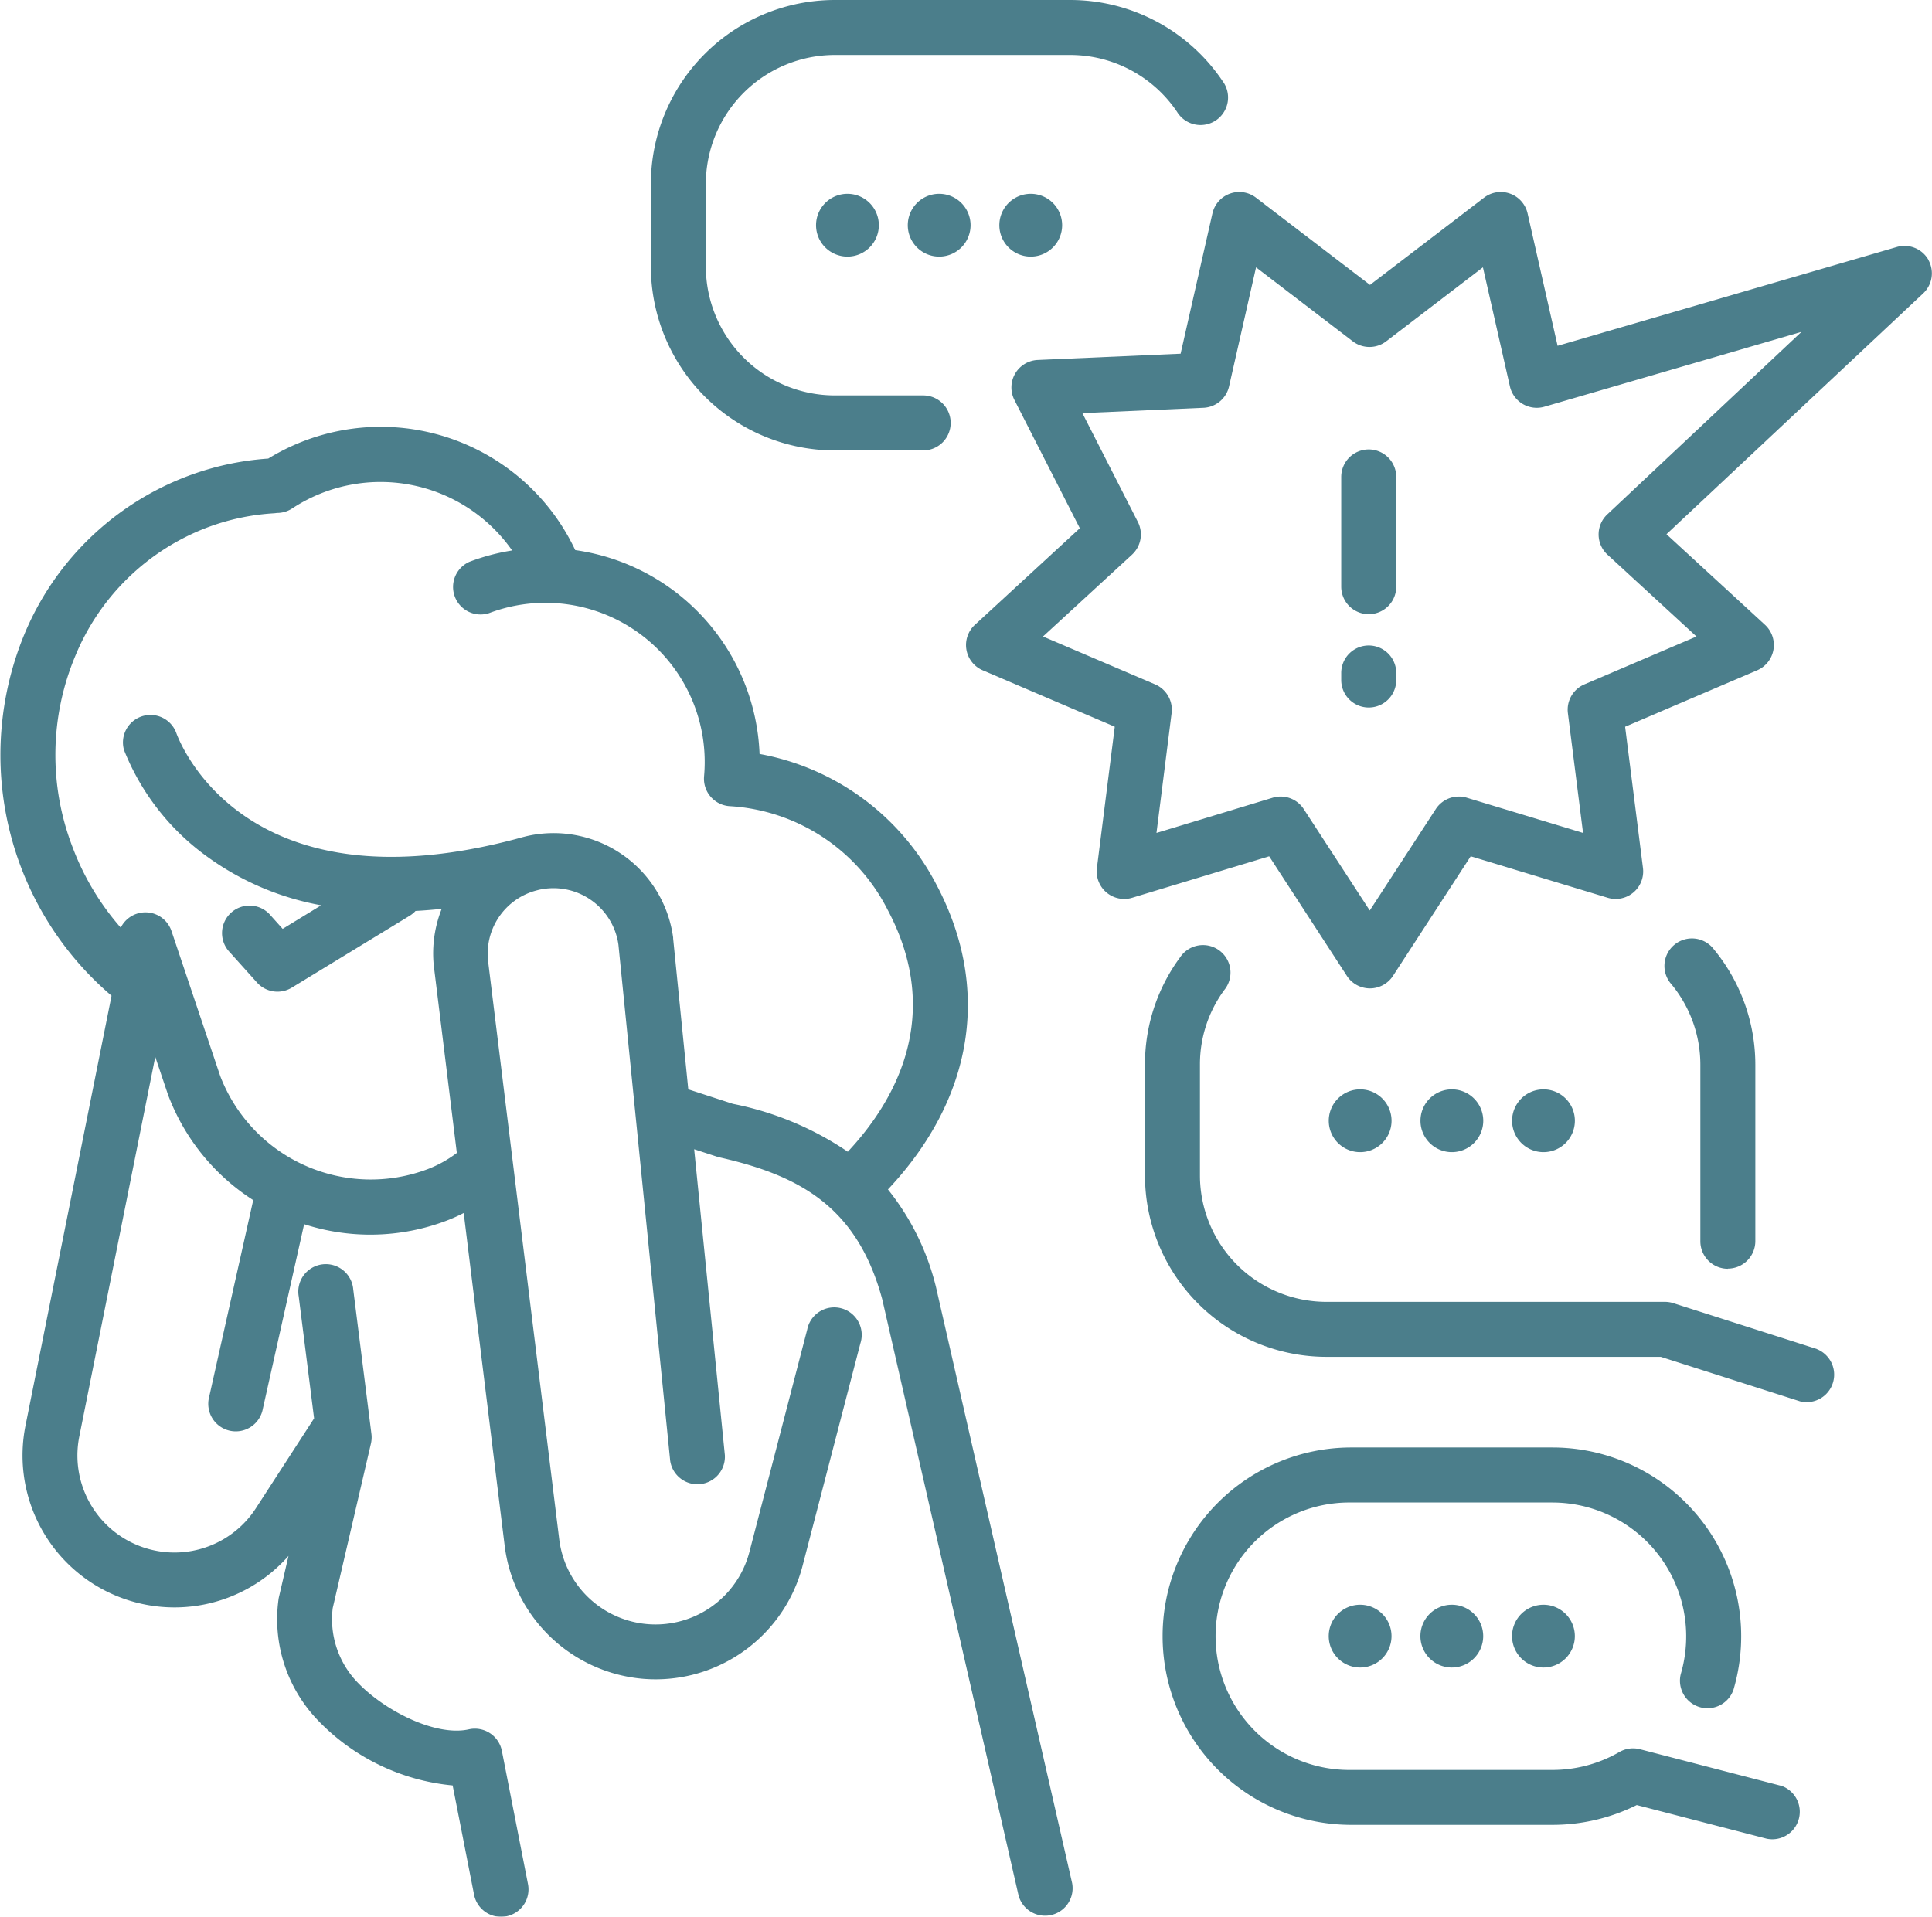
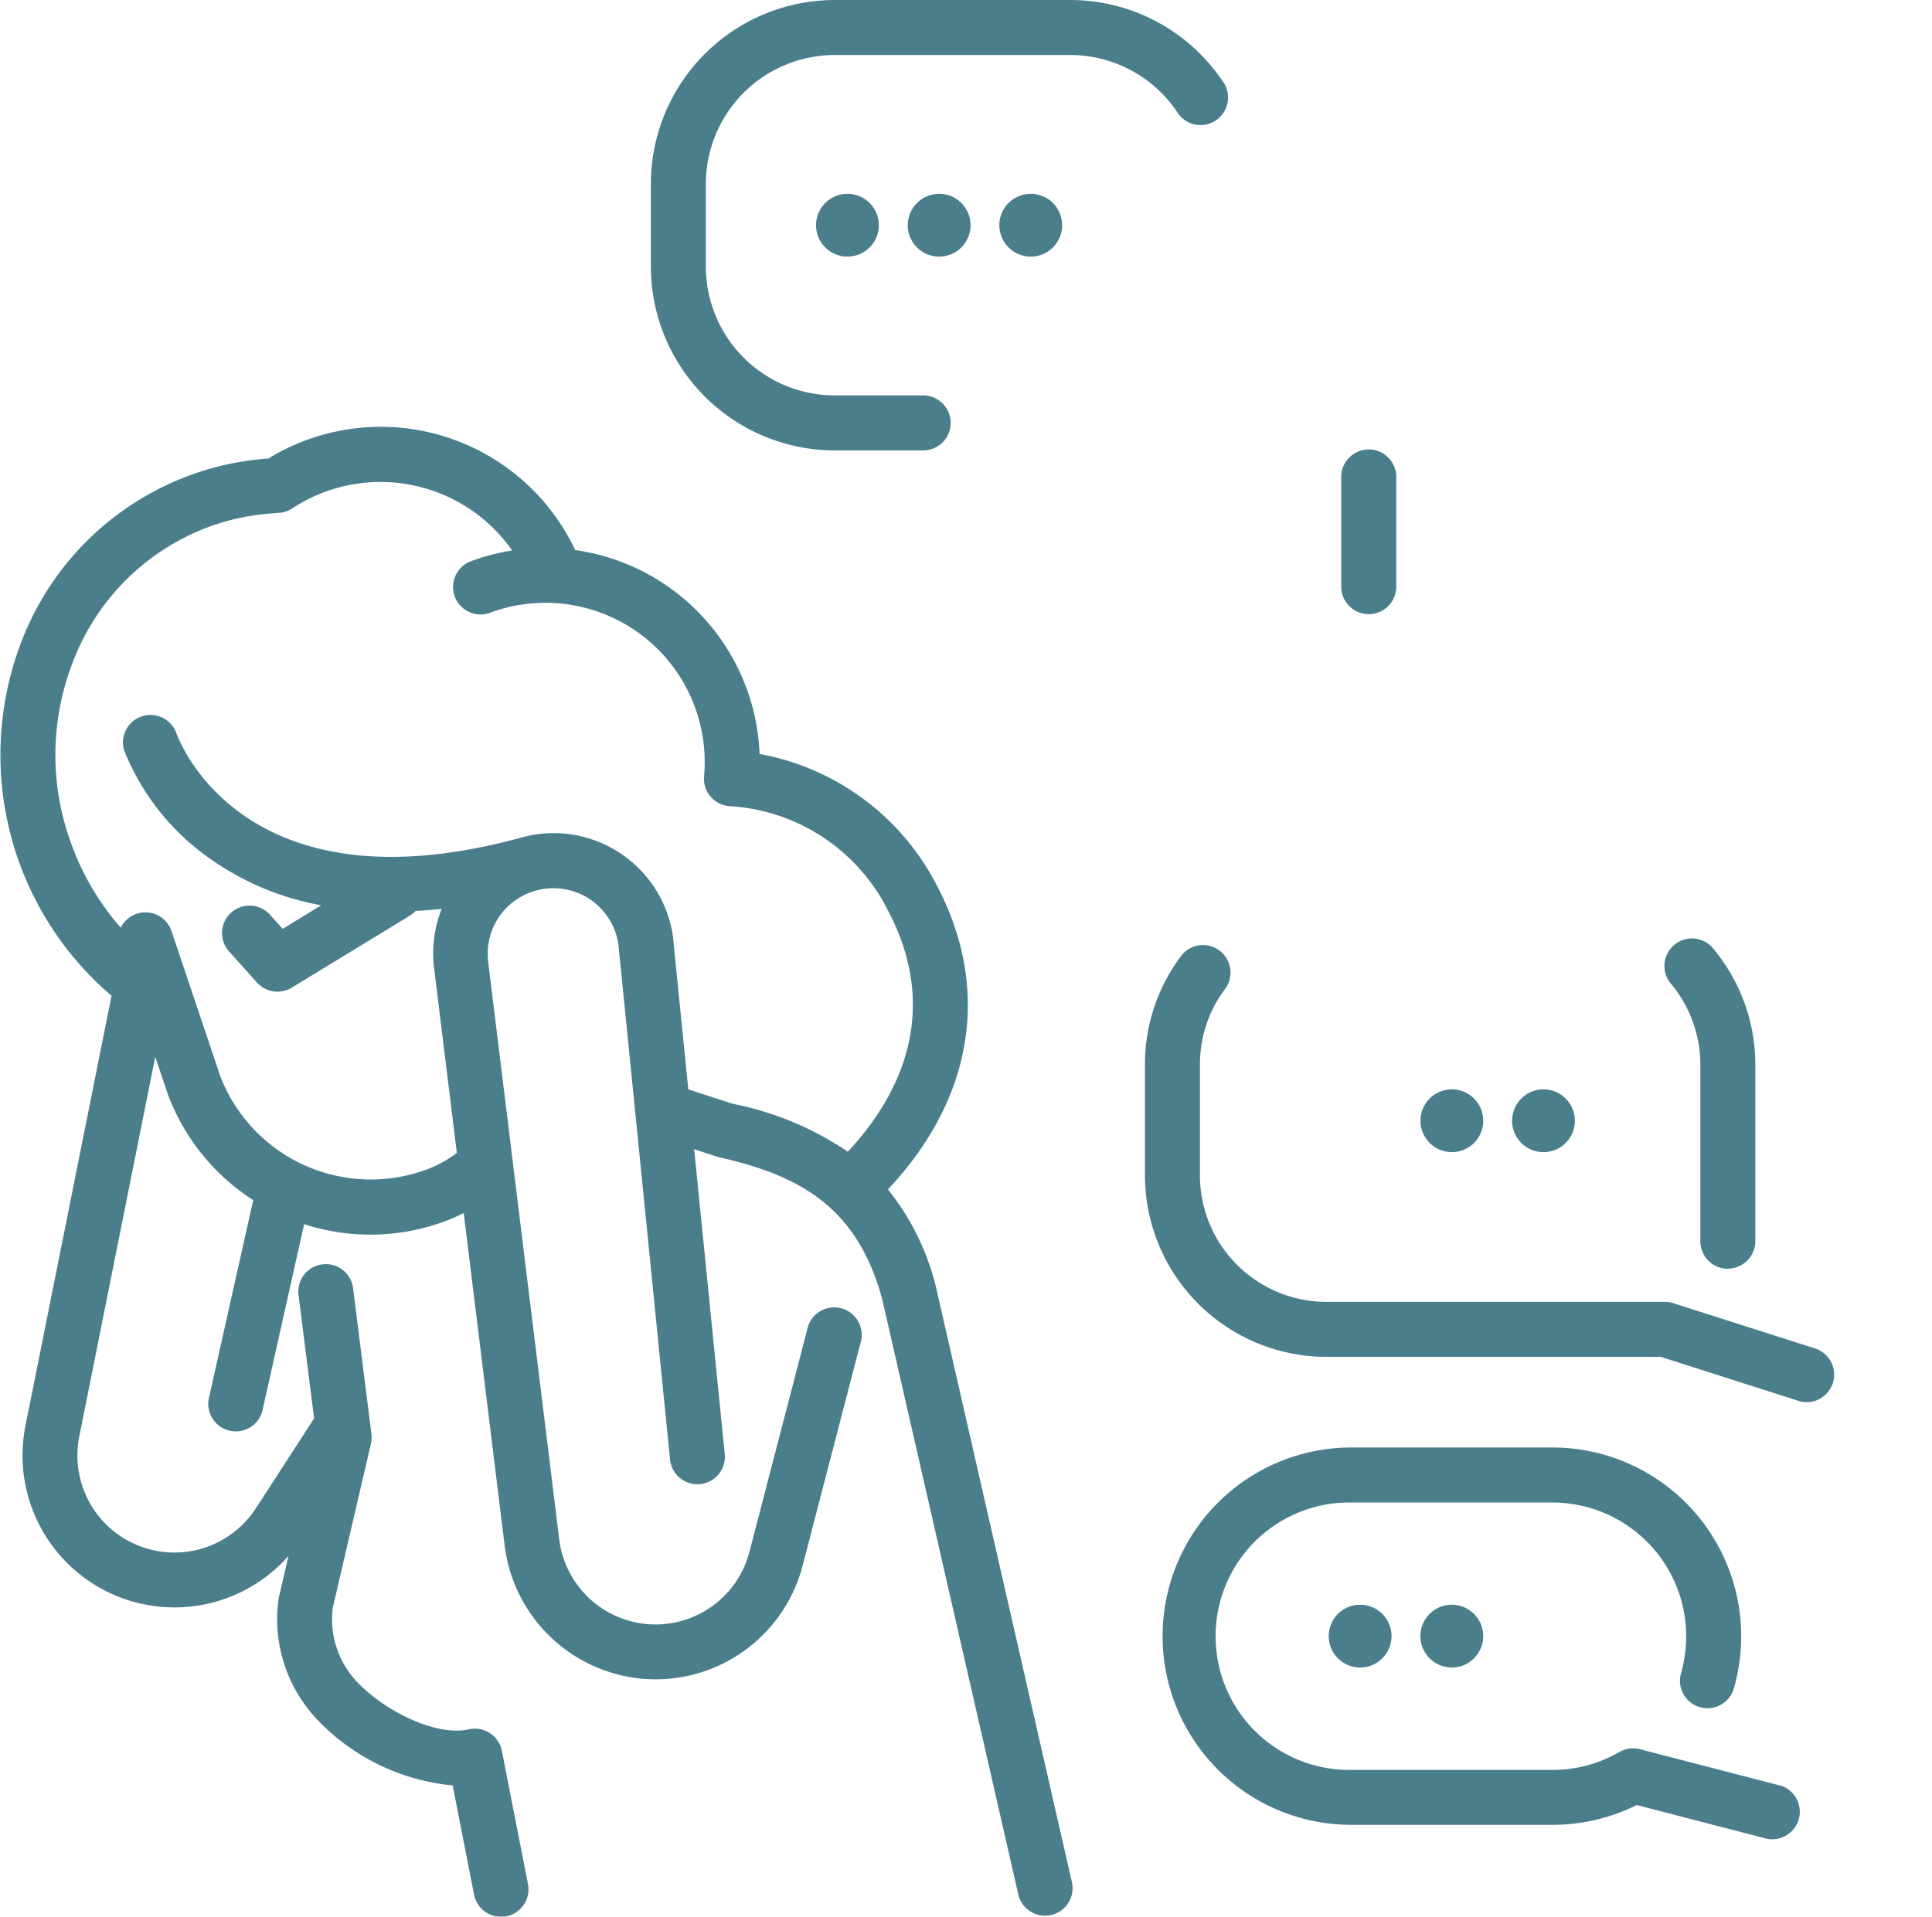
<svg xmlns="http://www.w3.org/2000/svg" width="70.22" height="69.675" viewBox="0 0 70.22 69.675">
  <defs>
    <clipPath id="clip-path">
      <rect id="Rectangle_1223" data-name="Rectangle 1223" width="70.22" height="69.675" fill="#2b6777" />
    </clipPath>
  </defs>
  <g id="Group_1164" data-name="Group 1164" opacity="0.848" style="mix-blend-mode: multiply;isolation: isolate">
    <g id="Group_1163" data-name="Group 1163" clip-path="url(#clip-path)">
      <path id="Path_997" data-name="Path 997" d="M34.016,154.389l-.009-.035a9.1,9.1,0,0,0-1.734-3.5c3.119-3.315,3.764-7.321,1.749-11.105a9.069,9.069,0,0,0-6.415-4.725,7.79,7.79,0,0,0-6.7-7.411A7.816,7.816,0,0,0,9.75,124.286a10.285,10.285,0,0,0-2.95.645,10.4,10.4,0,0,0-5.916,5.746,11.5,11.5,0,0,0,3.17,13.136L.927,159.437a5.523,5.523,0,0,0,9.559,4.739l-.346,1.489q-.011.046-.017.092a5.3,5.3,0,0,0,1.4,4.362,7.8,7.8,0,0,0,4.929,2.4l.778,3.97a1,1,0,0,0,.979.807,1.012,1.012,0,0,0,.193-.019,1,1,0,0,0,.788-1.172l-.949-4.842a1,1,0,0,0-1.2-.783c-1.2.27-3.074-.675-4.066-1.727a3.309,3.309,0,0,1-.882-2.68l1.389-5.98a1,1,0,0,0,.018-.351l-.661-5.25a1,1,0,1,0-1.982.25l.559,4.435-2.115,3.266a3.527,3.527,0,0,1-6.419-2.609l2.761-13.8.457,1.358.013.036a7.809,7.809,0,0,0,3.091,3.814l-1.6,7.147a1,1,0,1,0,1.95.436l1.5-6.708a7.8,7.8,0,0,0,5.182-.13,6.142,6.142,0,0,0,.618-.276l1.489,12.1a5.543,5.543,0,0,0,5.053,4.834q.219.017.435.017a5.519,5.519,0,0,0,5.341-4.133l2.1-8.081a1,1,0,1,0-1.933-.5l-2.1,8.081a3.527,3.527,0,0,1-6.914-.458l-2.574-20.925,0-.019a2.374,2.374,0,0,1,1.774-2.648l.043-.012a2.386,2.386,0,0,1,2.909,1.989l1.881,18.759a1,1,0,0,0,1.988-.2l-1.116-11.123.825.269c.029.01.059.018.089.025,2.9.656,5.014,1.786,5.924,5.171l4.952,21.662a1,1,0,0,0,1.948-.445Zm-9-7.174-.55-5.481c0-.011,0-.023,0-.034a4.385,4.385,0,0,0-5.358-3.68l-.035.009h0l-.019.005c-.057.014-.114.029-.17.046-10.056,2.726-12.383-3.551-12.483-3.836a1,1,0,0,0-1.893.639,8.76,8.76,0,0,0,3.047,3.892,10.107,10.107,0,0,0,4.119,1.75l-1.4.857-.433-.483a1,1,0,1,0-1.487,1.335l.988,1.1a1,1,0,0,0,1.263.185l4.285-2.613a1,1,0,0,0,.213-.175q.48-.026.951-.077a4.389,4.389,0,0,0-.266,2.24l.816,6.633a4.29,4.29,0,0,1-1.057.588,5.861,5.861,0,0,1-7.542-3.382l-1.772-5.272a1,1,0,0,0-1.844-.122,9.508,9.508,0,0,1-1.75-2.922,9.314,9.314,0,0,1,.1-6.962A8.418,8.418,0,0,1,7.508,126.8a8.292,8.292,0,0,1,2.444-.525,1.012,1.012,0,0,0,.11-.013,1,1,0,0,0,.56-.165,5.841,5.841,0,0,1,7.992,1.529,7.8,7.8,0,0,0-1.546.41,1,1,0,0,0,.708,1.868,5.788,5.788,0,0,1,7.814,5.931,1,1,0,0,0,.969,1.089,6.891,6.891,0,0,1,5.7,3.759c2.081,3.909.21,7.033-1.445,8.8a11.357,11.357,0,0,0-4.178-1.741Z" transform="translate(0 -107.616)" fill="#2b6777" />
-       <path id="Path_998" data-name="Path 998" d="M313.485,57.83a1,1,0,0,0-1.147-.464l-12.33,3.592-1.091-4.813a1,1,0,0,0-1.581-.573l-4.146,3.172-4.146-3.172a1,1,0,0,0-1.581.573l-1.157,5.1-5.195.228a1,1,0,0,0-.846,1.452l2.378,4.664L278.829,71.1a1,1,0,0,0,.284,1.654l4.8,2.052-.649,5.136a1,1,0,0,0,1.281,1.081l4.98-1.508,2.825,4.348a1,1,0,0,0,1.675,0l2.825-4.348,4.98,1.508a1,1,0,0,0,1.281-1.081l-.649-5.136,4.8-2.052a1,1,0,0,0,.284-1.654l-3.581-3.293,9.331-8.755a1,1,0,0,0,.184-1.224m-11.666,9.258a1,1,0,0,0,.007,1.464l3.235,2.975-4.074,1.741a1,1,0,0,0-.6,1.044l.551,4.356-4.225-1.28a1,1,0,0,0-1.127.412l-2.4,3.688-2.4-3.688a1,1,0,0,0-1.127-.412l-4.225,1.28.55-4.356a1,1,0,0,0-.6-1.044l-4.075-1.741,3.235-2.975a1,1,0,0,0,.214-1.189l-2.017-3.956,4.4-.194a1,1,0,0,0,.931-.777l.981-4.329,3.516,2.69a1,1,0,0,0,1.214,0l3.516-2.69.981,4.329a1,1,0,0,0,1.254.738l9.344-2.722Z" transform="translate(-243.396 -48.387)" fill="#2b6777" />
      <path id="Path_999" data-name="Path 999" d="M482.367,282.812a1,1,0,0,0,1-1V275.4a6.6,6.6,0,0,0-1.506-4.193,1,1,0,1,0-1.541,1.272,4.6,4.6,0,0,1,1.049,2.922v6.417a1,1,0,0,0,1,1" transform="translate(-419.568 -236.696)" fill="#2b6777" />
      <path id="Path_1000" data-name="Path 1000" d="M354.491,287.468l-5.214-1.666a1,1,0,0,0-.3-.047h-12.31a4.6,4.6,0,0,1-4.594-4.594V277.13a4.556,4.556,0,0,1,.888-2.716,1,1,0,1,0-1.61-1.183,6.541,6.541,0,0,0-1.276,3.9v4.031a6.6,6.6,0,0,0,6.592,6.592h12.155l5.066,1.619a1,1,0,0,0,.608-1.9" transform="translate(-288.46 -238.43)" fill="#2b6777" />
      <path id="Path_1001" data-name="Path 1001" d="M194.334,16.374h3.213a1,1,0,1,0,0-2h-3.213a4.691,4.691,0,0,1-4.686-4.686V6.684A4.691,4.691,0,0,1,194.334,2h8.555a4.685,4.685,0,0,1,3.886,2.067,1,1,0,1,0,1.655-1.119A6.681,6.681,0,0,0,202.889,0h-8.555a6.692,6.692,0,0,0-6.684,6.684V9.69a6.692,6.692,0,0,0,6.684,6.684" transform="translate(-163.994)" fill="#2b6777" />
-       <path id="Path_1002" data-name="Path 1002" d="M387.695,186.134a1,1,0,0,0-1,1v.255a1,1,0,1,0,2,0v-.255a1,1,0,0,0-1-1" transform="translate(-337.947 -162.669)" fill="#2b6777" />
      <path id="Path_1003" data-name="Path 1003" d="M387.695,129.6a1,1,0,0,0-1,1v3.988a1,1,0,0,0,2,0V130.6a1,1,0,0,0-1-1" transform="translate(-337.947 -113.262)" fill="#2b6777" />
      <path id="Path_1004" data-name="Path 1004" d="M235.271,57.031a1.141,1.141,0,1,0,1.141-1.141,1.141,1.141,0,0,0-1.141,1.141" transform="translate(-205.611 -48.844)" fill="#2b6777" />
      <path id="Path_1005" data-name="Path 1005" d="M261.7,57.031a1.141,1.141,0,1,0,1.141-1.141,1.141,1.141,0,0,0-1.141,1.141" transform="translate(-228.706 -48.844)" fill="#2b6777" />
      <path id="Path_1006" data-name="Path 1006" d="M288.122,57.031a1.141,1.141,0,1,0,1.141-1.141,1.141,1.141,0,0,0-1.141,1.141" transform="translate(-251.8 -48.844)" fill="#2b6777" />
-       <path id="Path_1007" data-name="Path 1007" d="M385.373,315.262a1.141,1.141,0,1,0-1.141,1.141,1.141,1.141,0,0,0,1.141-1.141" transform="translate(-334.796 -274.521)" fill="#2b6777" />
      <path id="Path_1008" data-name="Path 1008" d="M411.8,315.262a1.141,1.141,0,1,0-1.141,1.141,1.141,1.141,0,0,0,1.141-1.141" transform="translate(-357.89 -274.521)" fill="#2b6777" />
      <path id="Path_1009" data-name="Path 1009" d="M438.224,315.262a1.141,1.141,0,1,0-1.141,1.141,1.141,1.141,0,0,0,1.141-1.141" transform="translate(-380.984 -274.521)" fill="#2b6777" />
-       <path id="Path_1010" data-name="Path 1010" d="M435.941,463.9a1.141,1.141,0,1,0,1.141-1.141,1.141,1.141,0,0,0-1.141,1.141" transform="translate(-380.984 -404.424)" fill="#2b6777" />
      <path id="Path_1011" data-name="Path 1011" d="M409.515,463.9a1.141,1.141,0,1,0,1.141-1.141,1.141,1.141,0,0,0-1.141,1.141" transform="translate(-357.889 -404.424)" fill="#2b6777" />
      <path id="Path_1012" data-name="Path 1012" d="M383.09,463.9a1.141,1.141,0,1,0,1.141-1.141,1.141,1.141,0,0,0-1.141,1.141" transform="translate(-334.796 -404.424)" fill="#2b6777" />
      <path id="Path_1013" data-name="Path 1013" d="M357.621,429.7l-5.1-1.322a1,1,0,0,0-.752.1,4.856,4.856,0,0,1-2.434.652h-7.312a4.861,4.861,0,1,1,0-9.721h7.312A4.866,4.866,0,0,1,354,425.645a1,1,0,0,0,1.917.564,6.863,6.863,0,0,0-6.58-8.8h-7.312a6.858,6.858,0,1,0,0,13.717h7.312a6.864,6.864,0,0,0,3.063-.72l4.723,1.224a1,1,0,0,0,.5-1.934" transform="translate(-292.911 -364.79)" fill="#2b6777" />
    </g>
  </g>
</svg>